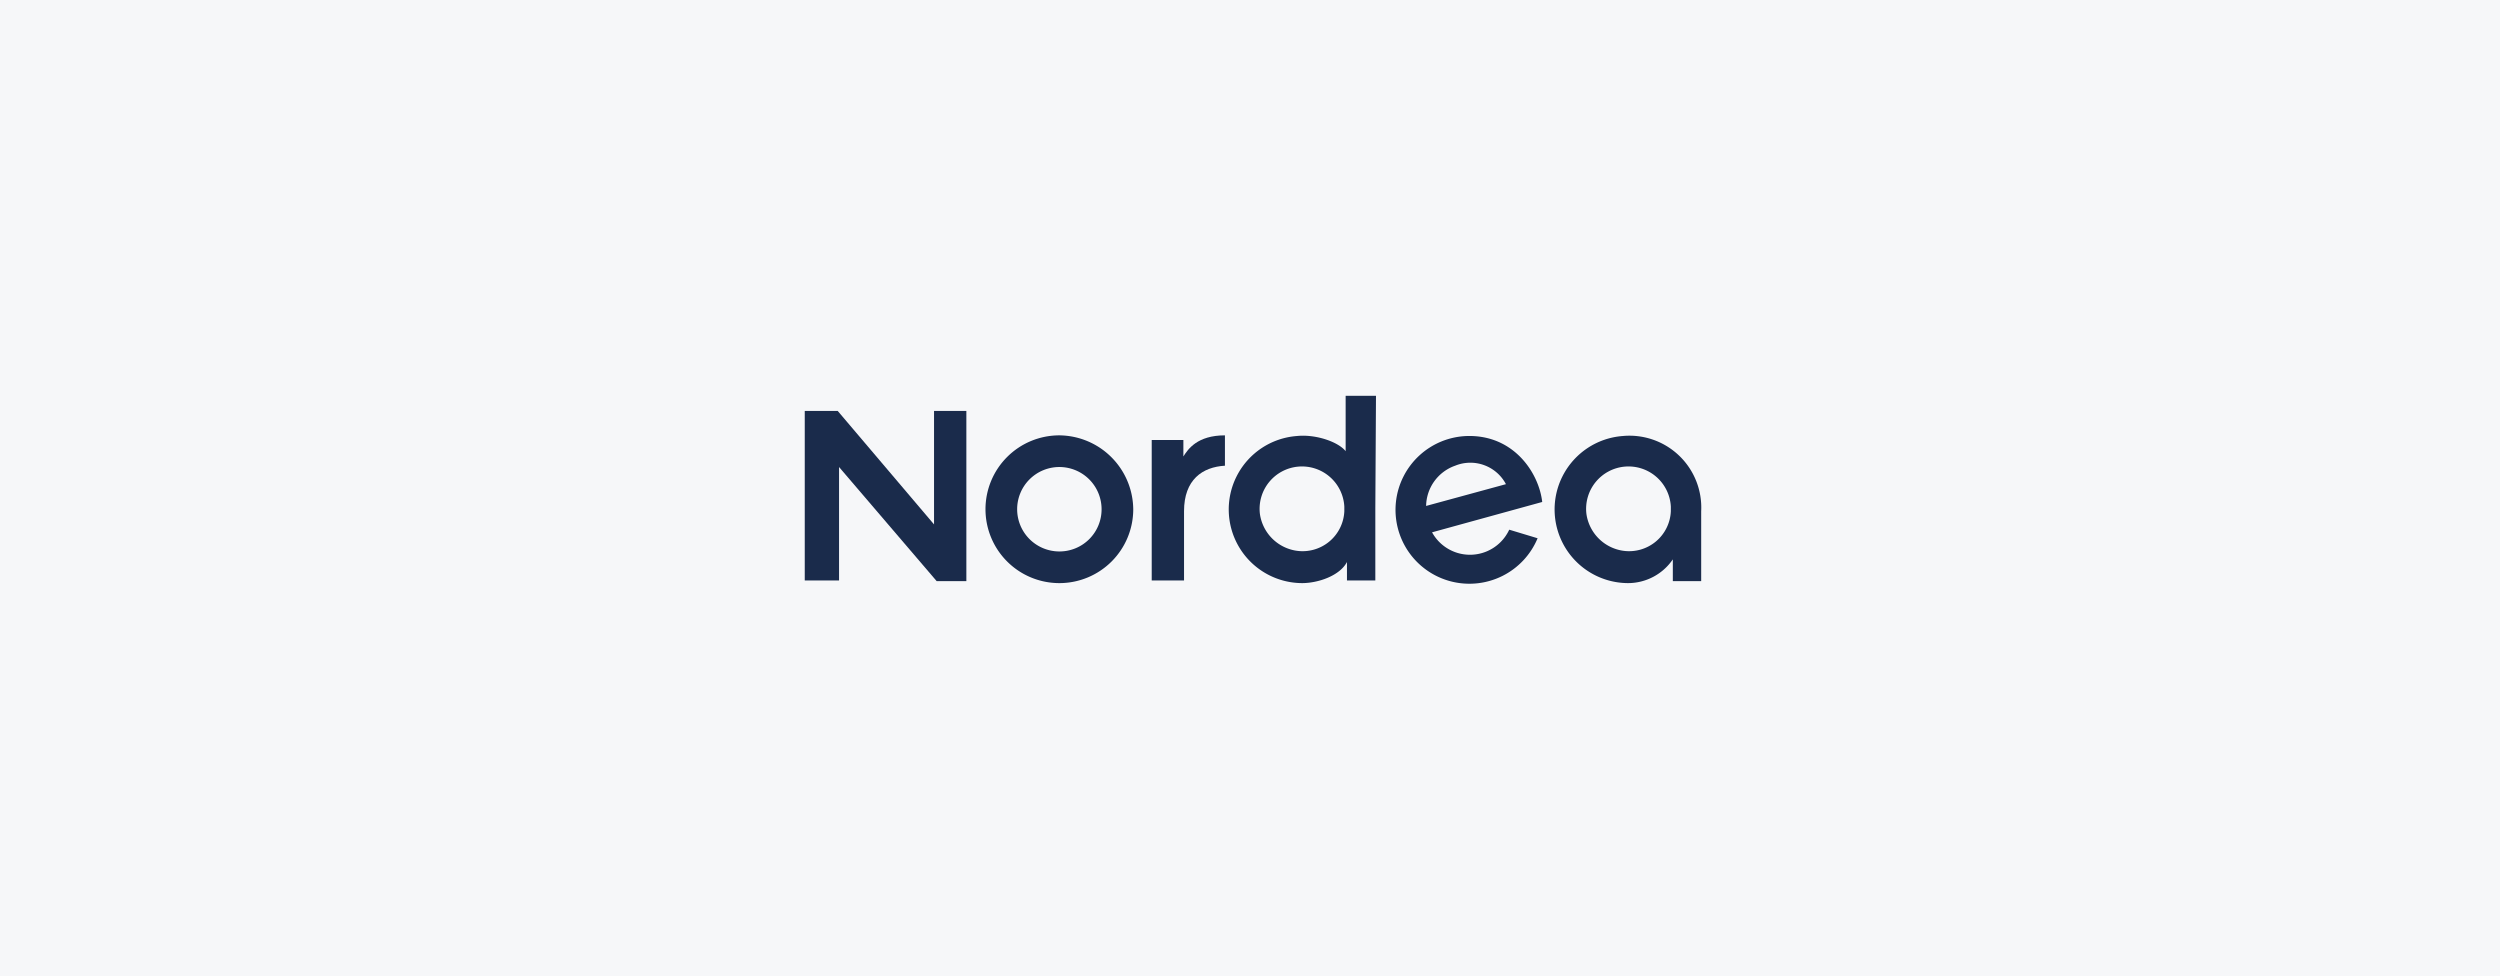
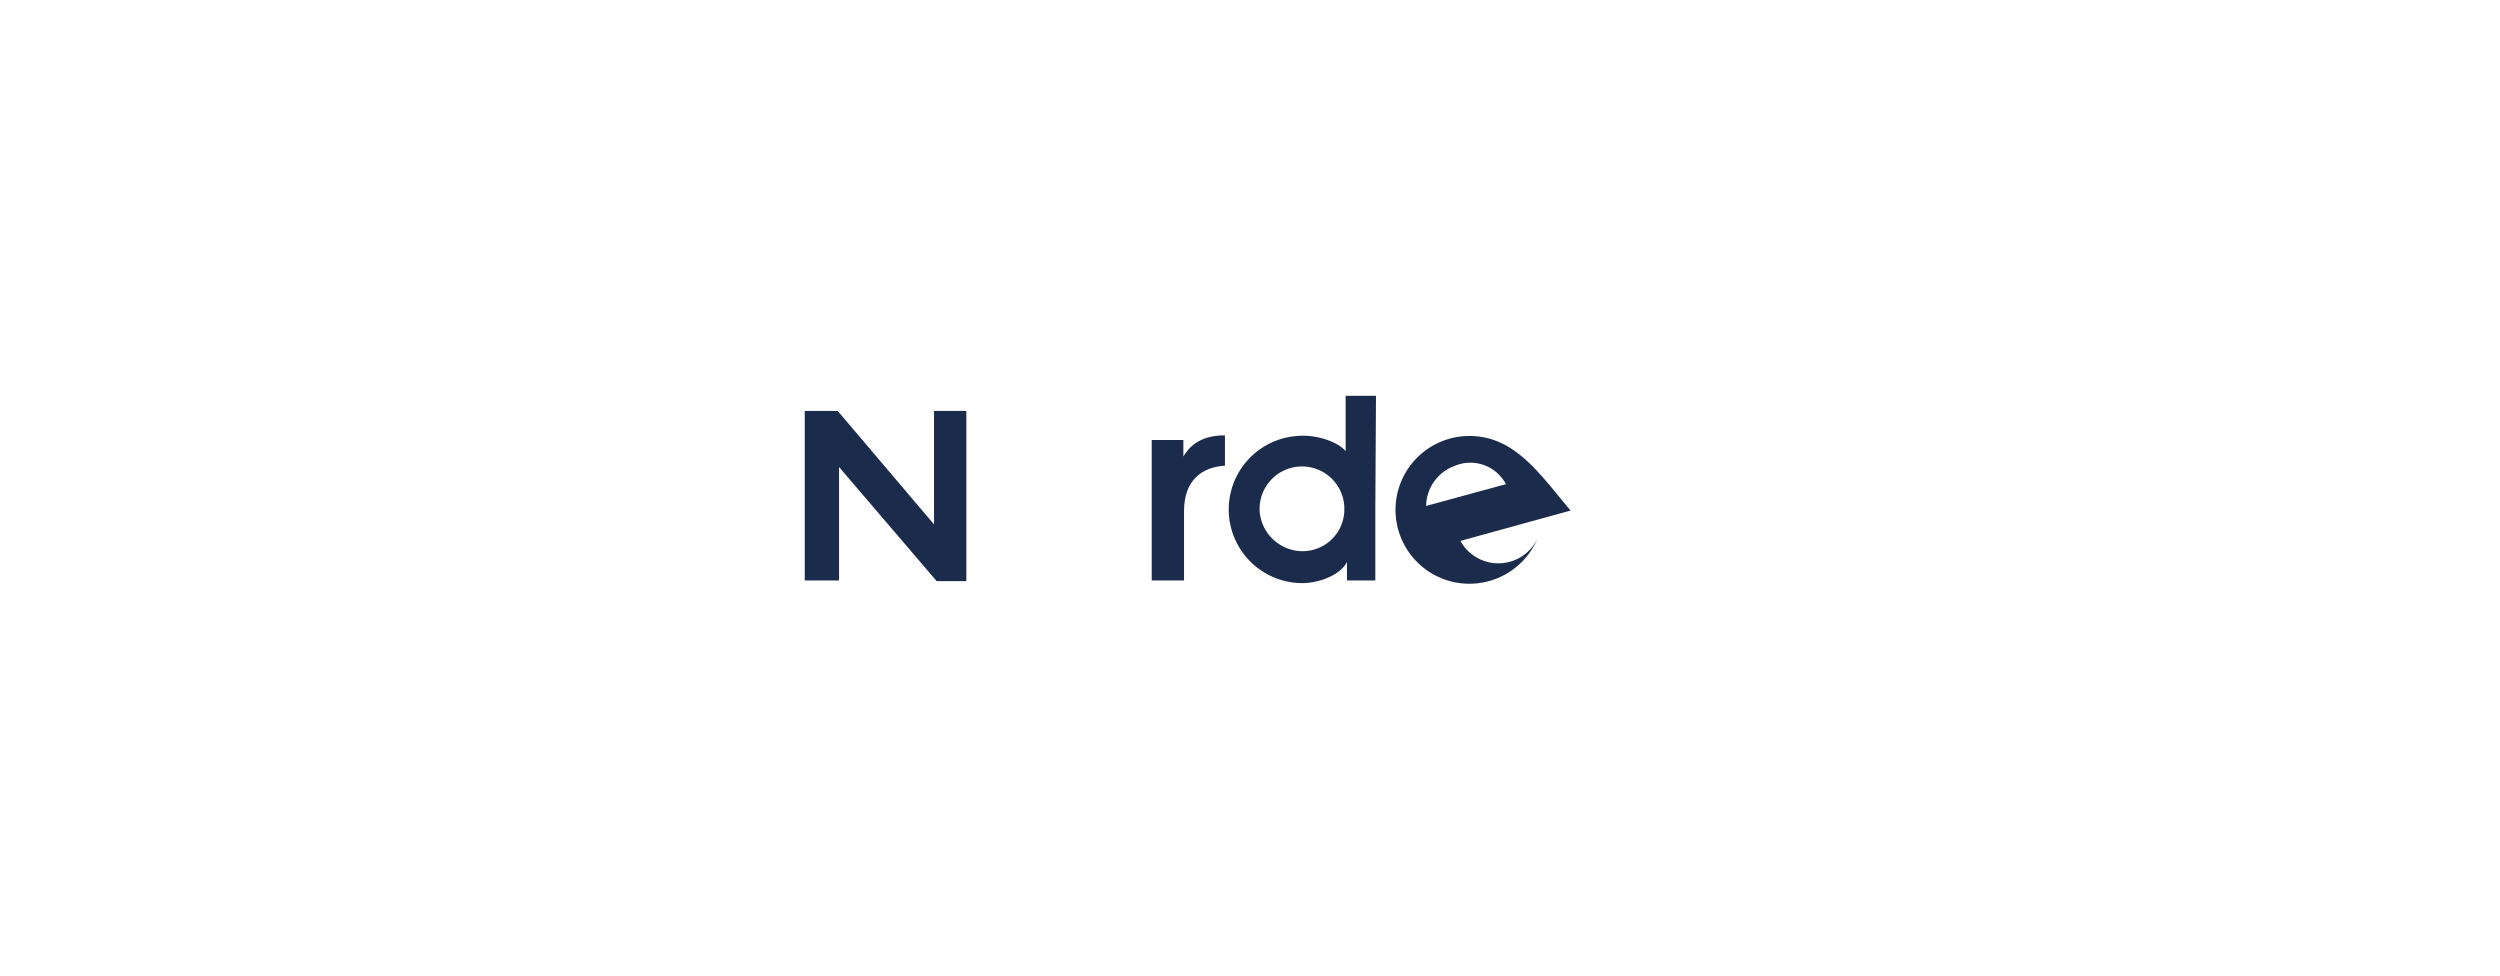
<svg xmlns="http://www.w3.org/2000/svg" width="379" height="148" viewBox="0 0 379 148">
  <g transform="translate(-481 -1930)">
    <g transform="translate(257 1251)">
      <g transform="translate(142 591)">
        <g transform="translate(-13 -208)">
-           <rect width="379" height="148" transform="translate(95 296)" fill="#f6f7f9" />
-         </g>
+           </g>
      </g>
    </g>
    <g transform="translate(602.9 1989.9)">
-       <path d="M124.1,6.2a11.166,11.166,0,0,0,.8,22.3,8.232,8.232,0,0,0,6.8-3.6v3.3H136V17.6A10.89,10.89,0,0,0,124.1,6.2Zm7.3,11.4a6.331,6.331,0,0,1-7.2,6,6.576,6.576,0,0,1-5.6-5.6,6.427,6.427,0,1,1,12.8-1.1v.7Z" fill="#1a2b4b" />
-       <path d="M100.5,6.2a11.2,11.2,0,1,0,10.7,15.5l-4.3-1.3a6.559,6.559,0,0,1-11.7.4l16.7-4.6C111.4,11.8,107.6,6,100.5,6.2ZM94.3,16.8a6.573,6.573,0,0,1,4.4-6.1,6.1,6.1,0,0,1,7.7,2.8Z" fill="#1a2b4b" />
+       <path d="M100.5,6.2a11.2,11.2,0,1,0,10.7,15.5a6.559,6.559,0,0,1-11.7.4l16.7-4.6C111.4,11.8,107.6,6,100.5,6.2ZM94.3,16.8a6.573,6.573,0,0,1,4.4-6.1,6.1,6.1,0,0,1,7.7,2.8Z" fill="#1a2b4b" />
      <path d="M63.8,10.7V6.1c-4.2,0-5.6,2.1-6.3,3.2V6.8H52.7V28.1h4.9V17.6C57.6,12.8,60.4,10.9,63.8,10.7Z" fill="#1a2b4b" />
      <path d="M19.7,19.6,5.1,2.4H.1V28.1H5.3V10.9L20.1,28.2h4.5V2.4H19.7Z" fill="#1a2b4b" />
      <path d="M86.7.1H82.1V8.5C81,7.1,77.6,5.9,74.7,6.2a11.166,11.166,0,0,0,.8,22.3c2.4,0,5.7-1.1,6.8-3.2v2.8h4.3v-11l.1-17ZM81.9,17.6a6.331,6.331,0,0,1-7.2,6A6.576,6.576,0,0,1,69.1,18a6.427,6.427,0,1,1,12.8-1.1S81.9,17.6,81.9,17.6Z" fill="#1a2b4b" />
-       <path d="M38.7,6.1A11.2,11.2,0,1,0,49.9,17.3,11.311,11.311,0,0,0,38.7,6.1Zm0,17.6a6.4,6.4,0,1,1,6.4-6.4A6.38,6.38,0,0,1,38.7,23.7Z" fill="#1a2b4b" />
    </g>
  </g>
</svg>